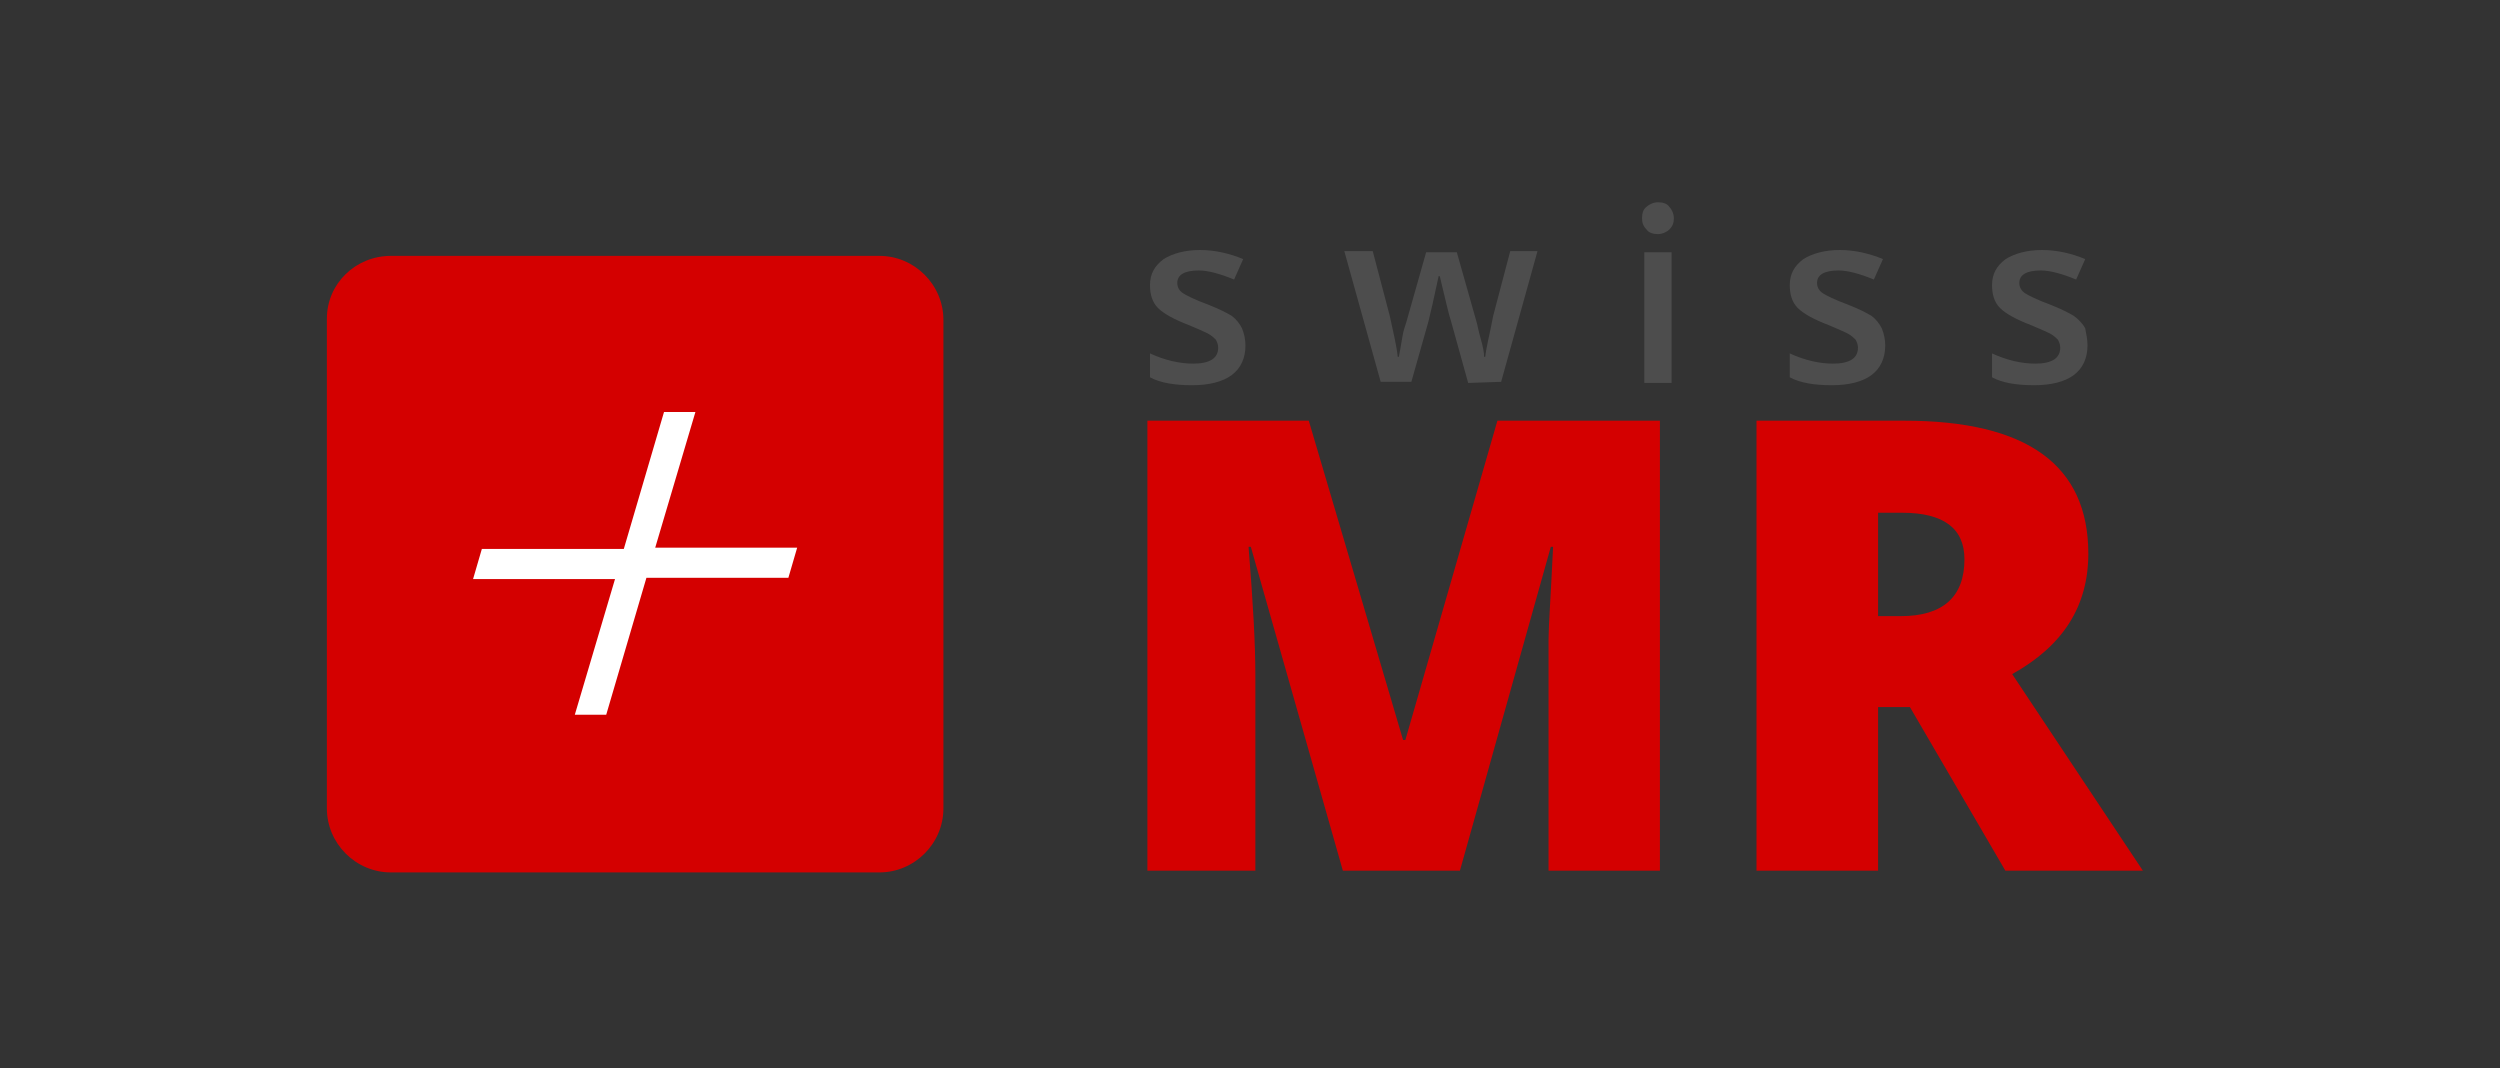
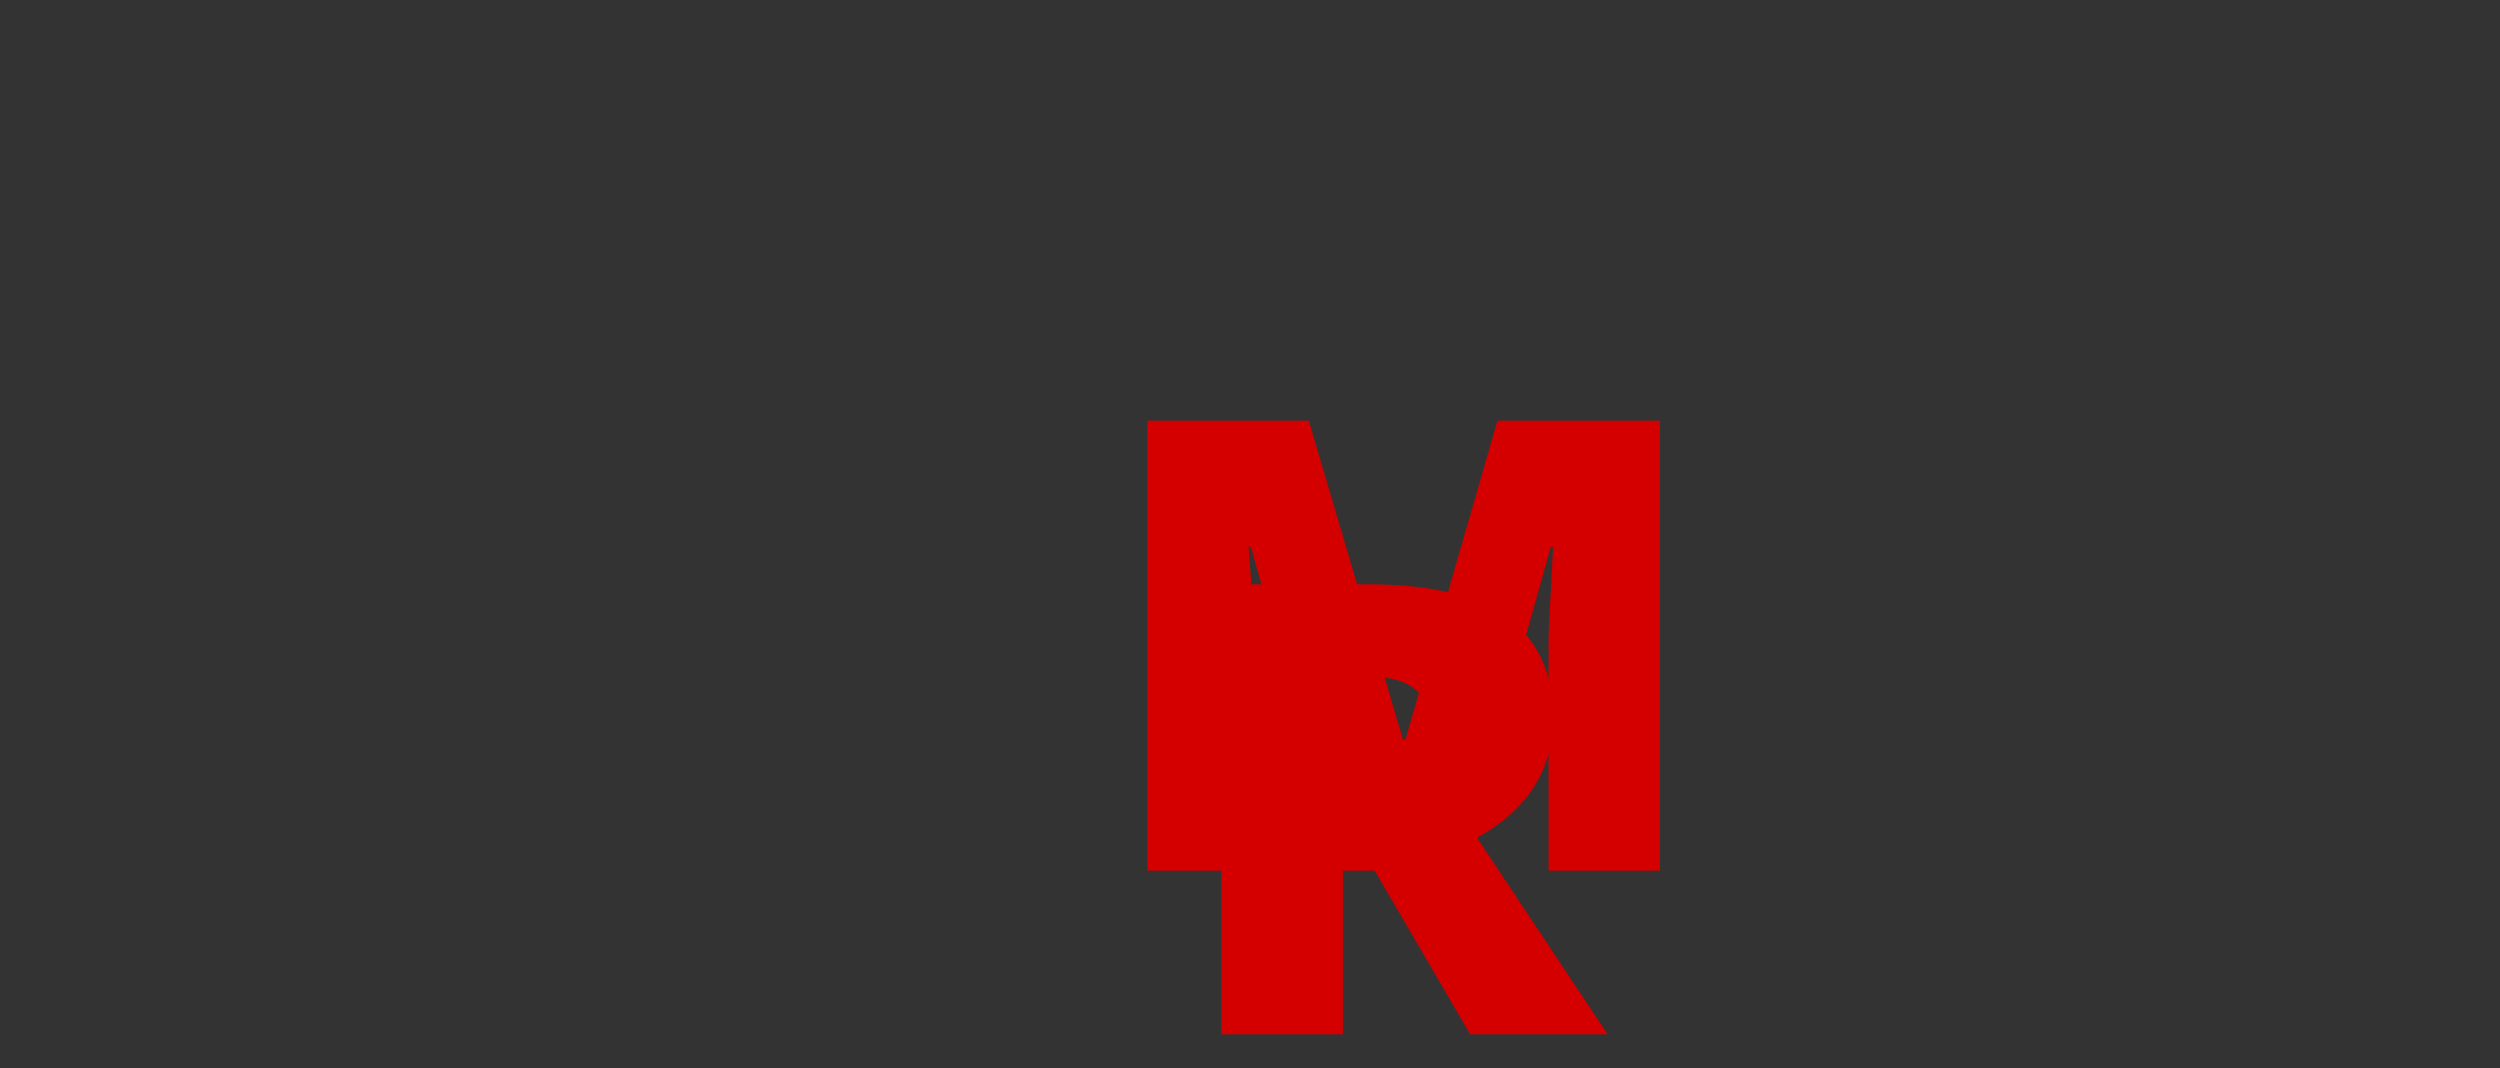
<svg xmlns="http://www.w3.org/2000/svg" width="220" height="94" viewBox="0 0 220 94">
  <rect x="0" y="0" width="220" height="94" fill="#333333" stroke="none" />
-   <path fill="#4d4d4d" d="M109.6 30.4c0 1.1-.4 2-1.2 2.6s-2 .9-3.5.9-2.8-.2-3.7-.7v-2.1c1.3.6 2.6.9 3.8.9 1.5 0 2.2-.5 2.2-1.4 0-.3-.1-.5-.2-.7-.2-.2-.4-.4-.8-.6s-.9-.4-1.6-.7c-1.3-.5-2.2-1-2.7-1.5s-.7-1.2-.7-2c0-1 .4-1.7 1.2-2.3.8-.5 1.9-.8 3.2-.8s2.6.3 3.8.8l-.8 1.8c-1.2-.5-2.3-.8-3.1-.8-1.3 0-1.9.4-1.9 1.1 0 .4.2.7.5.9s1.1.6 2.2 1c1 .4 1.6.7 2.1 1 .4.3.7.7.9 1.1.2.5.3 1 .3 1.5zm19.6 3.3-1.5-5.4c-.2-.6-.5-1.9-1-4h-.1c-.4 1.9-.7 3.2-.9 4l-1.5 5.3h-2.7l-3.2-11.5h2.5l1.5 5.7c.3 1.4.6 2.6.7 3.6h.1c.1-.5.2-1.1.3-1.7.1-.7.3-1.1.4-1.5l1.7-6h2.7l1.7 6c.1.3.2.9.4 1.6s.3 1.2.3 1.6h.1c.1-.9.4-2 .7-3.6l1.5-5.7h2.4l-3.2 11.5zm17.9 0h-2.4V22.2h2.4zm-2.6-14.5c0-.4.1-.8.4-1 .2-.2.6-.4 1-.4s.8.1 1 .4c.2.2.4.6.4 1s-.1.7-.4 1c-.2.2-.6.4-1 .4s-.8-.1-1-.4c-.3-.3-.4-.6-.4-1zm21.4 11.2c0 1.1-.4 2-1.2 2.6s-2 .9-3.5.9-2.8-.2-3.7-.7v-2.1c1.3.6 2.6.9 3.8.9 1.5 0 2.2-.5 2.2-1.4 0-.3-.1-.5-.2-.7-.2-.2-.4-.4-.8-.6s-.9-.4-1.6-.7c-1.3-.5-2.2-1-2.7-1.5s-.7-1.2-.7-2c0-1 .4-1.7 1.2-2.3.8-.5 1.9-.8 3.2-.8s2.6.3 3.8.8l-.8 1.8c-1.2-.5-2.3-.8-3.1-.8-1.3 0-1.9.4-1.9 1.1 0 .4.2.7.5.9s1.1.6 2.2 1c1 .4 1.6.7 2.1 1 .4.3.7.7.9 1.1.2.5.3 1 .3 1.5zm17.8 0c0 1.1-.4 2-1.2 2.6s-2 .9-3.5.9-2.8-.2-3.7-.7v-2.1c1.3.6 2.6.9 3.8.9 1.5 0 2.2-.5 2.2-1.4 0-.3-.1-.5-.2-.7-.2-.2-.4-.4-.8-.6s-.9-.4-1.6-.7c-1.3-.5-2.2-1-2.7-1.5s-.7-1.2-.7-2c0-1 .4-1.7 1.2-2.3.8-.5 1.9-.8 3.2-.8s2.6.3 3.8.8l-.8 1.8c-1.2-.5-2.3-.8-3.1-.8-1.3 0-1.9.4-1.9 1.1 0 .4.2.7.5.9s1.1.6 2.2 1c1 .4 1.6.7 2.1 1 .4.3.8.7 1 1.1.1.5.2 1 .2 1.5z" />
-   <path fill="#d40000" d="m118.172 76.62-8.1-28.5h-.2c.4 4.9.6 8.6.6 11.3v17.2h-9.5v-39.6h14.2l8.3 28.1h.2l8.1-28.1h14.3v39.6h-9.8v-20.4c0-1.1.2-3.8.4-8.1h-.2l-8 28.5zm47.1-14.4v14.4h-10.7v-39.6h13c10.8 0 16.2 3.9 16.2 11.7 0 4.6-2.2 8.1-6.7 10.6l11.5 17.3h-12.1l-8.4-14.4zm0-8h2c3.7 0 5.6-1.7 5.6-5 0-2.7-1.8-4.1-5.5-4.1h-2.1z" />
+   <path fill="#d40000" d="m118.172 76.62-8.1-28.5h-.2c.4 4.9.6 8.6.6 11.3v17.2h-9.5v-39.6h14.2l8.3 28.1h.2l8.1-28.1h14.3v39.6h-9.8v-20.4c0-1.1.2-3.8.4-8.1h-.2l-8 28.5zv14.4h-10.7v-39.6h13c10.8 0 16.2 3.9 16.2 11.7 0 4.6-2.2 8.1-6.7 10.6l11.5 17.3h-12.1l-8.4-14.4zm0-8h2c3.7 0 5.6-1.7 5.6-5 0-2.7-1.8-4.1-5.5-4.1h-2.1z" />
  <g transform="translate(-60.519 -45.993) scale(1.105)">
-     <path fill="#d40000" d="M85.9 62h38.9c2.8 0 5.1 2.3 5.1 5.1V106c0 2.8-2.3 5.1-5.1 5.1H85.9c-2.8 0-5.1-2.3-5.1-5.1V67c0-2.8 2.3-5 5.1-5z" />
    <path fill="none" d="M94.1 74H117v24.6H94.1z" />
  </g>
-   <path fill="#fff" d="m58.433 36.256-3.538 12.05H42.403l-.774 2.653h12.492l-3.538 11.939h2.764l3.538-12.05h12.492l.774-2.653H57.659l3.538-11.939z" />
</svg>